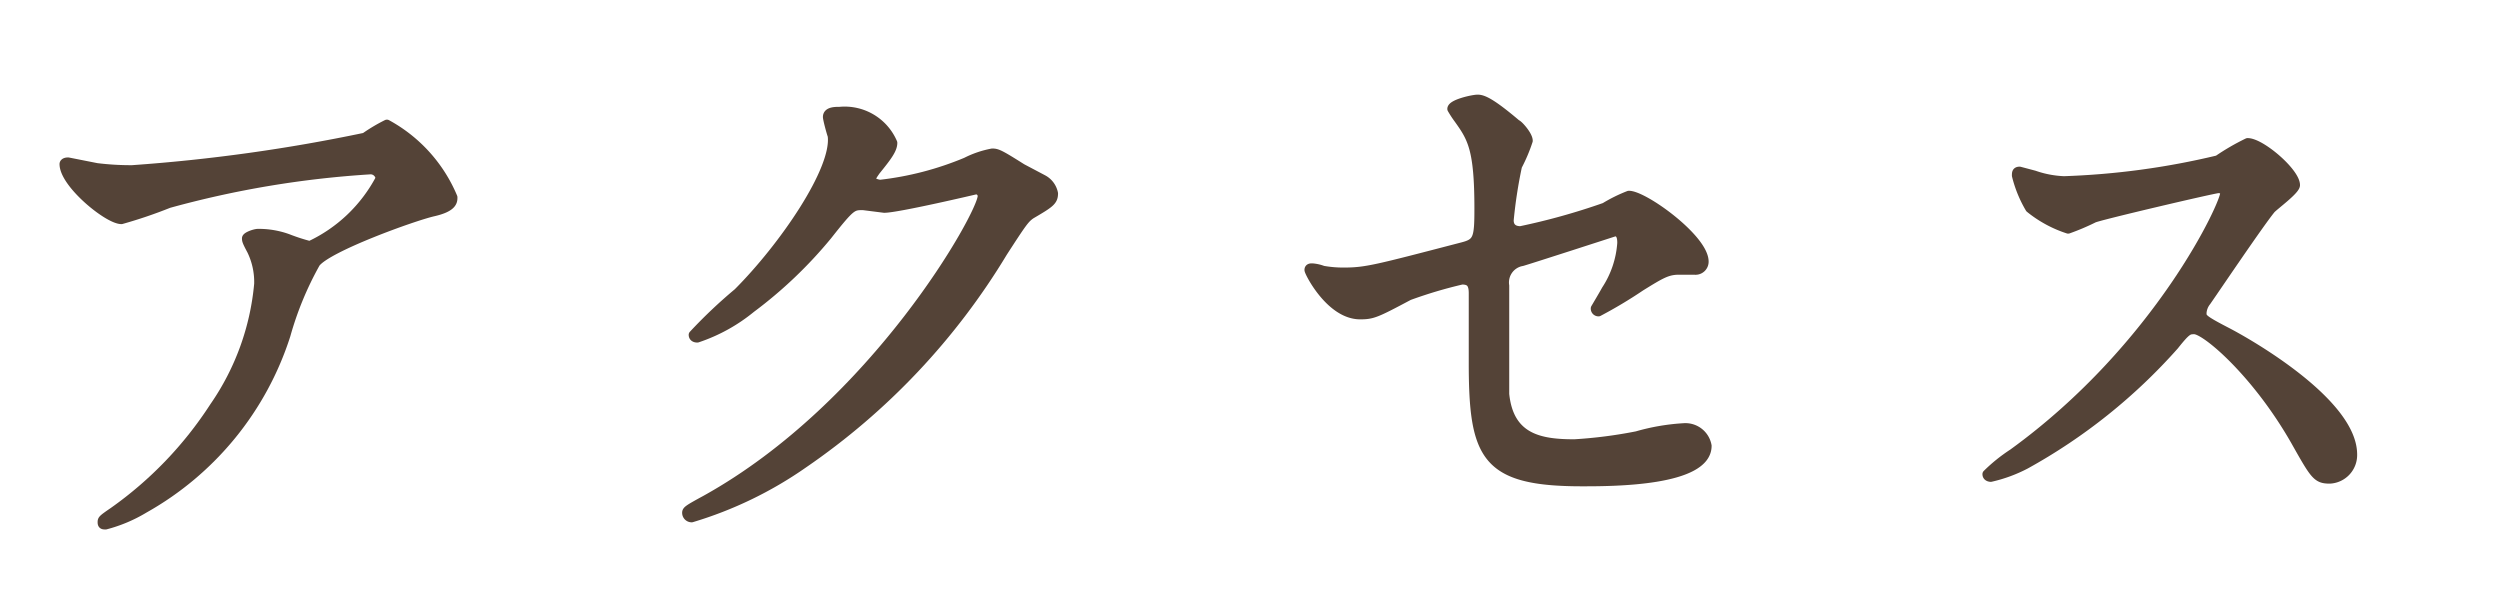
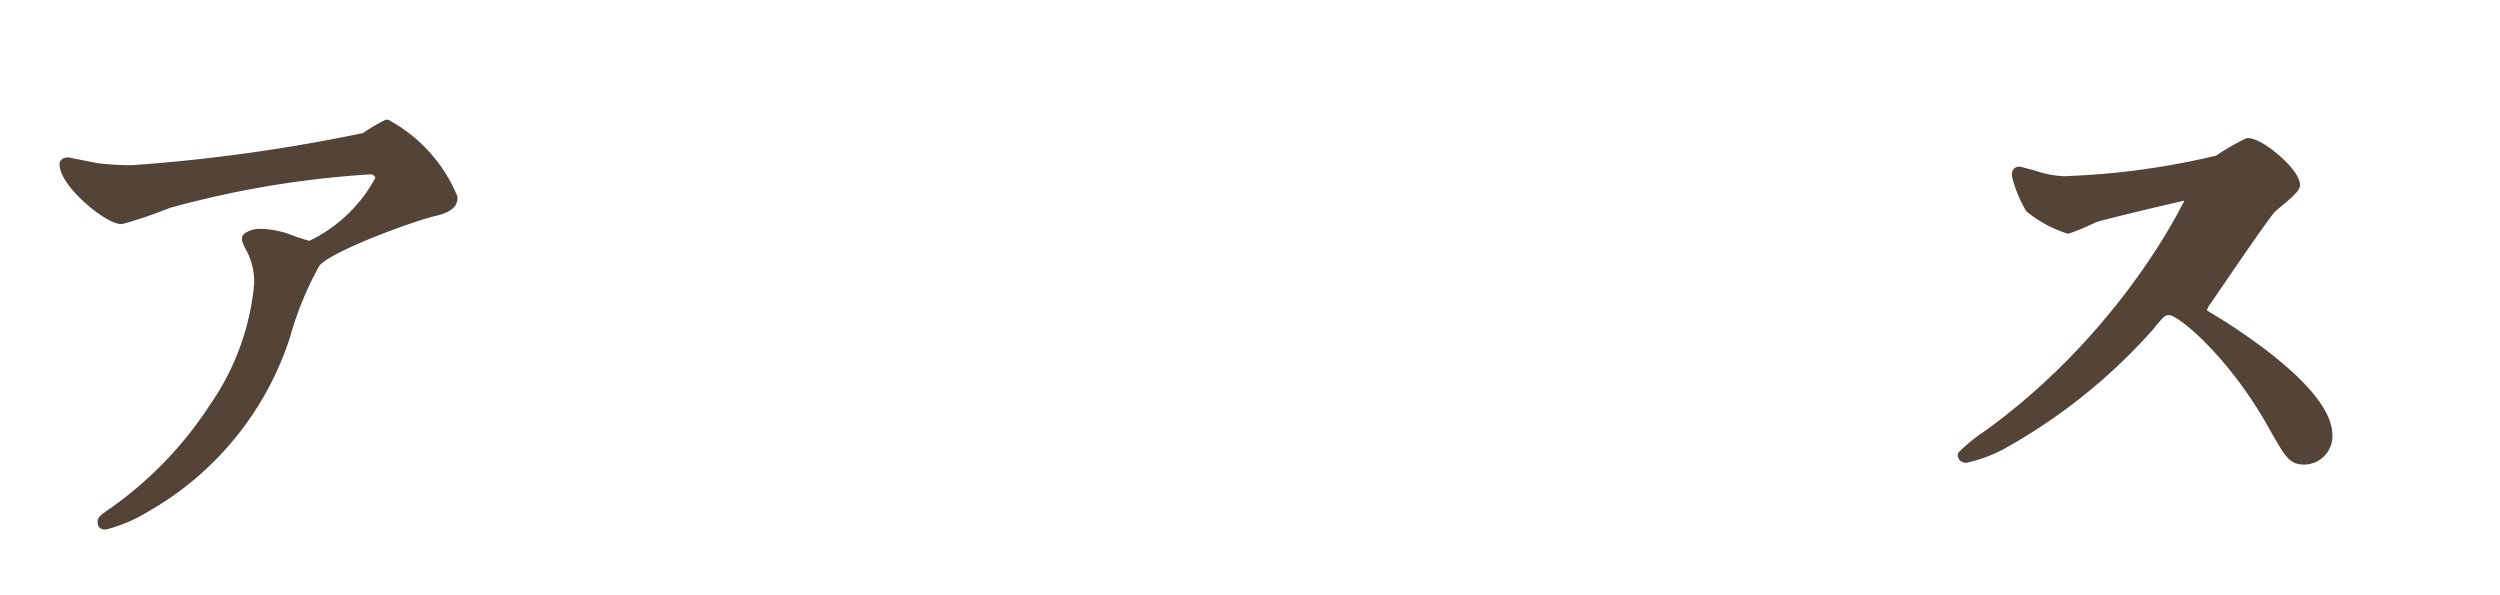
<svg xmlns="http://www.w3.org/2000/svg" viewBox="0 0 84 20">
  <defs>
    <style>.cls-1{fill:none;}.cls-2{fill:#544337;stroke:#544337;stroke-linecap:round;stroke-linejoin:round;stroke-width:0.3px;}</style>
  </defs>
  <g id="レイヤー_2" data-name="レイヤー 2">
    <g id="contents">
      <rect class="cls-1" width="84" height="20" />
      <path class="cls-2" d="M3.25,5.63a9.28,9.28,0,0,0,1.19.07,57.65,57.65,0,0,0,7.82-1.09A5.65,5.65,0,0,1,13,4.17a5,5,0,0,1,2.22,2.46c0,.13,0,.34-.66.49s-3.55,1.19-3.95,1.72a11,11,0,0,0-1,2.42,10.28,10.28,0,0,1-4.76,5.83,4.94,4.94,0,0,1-1.3.55c-.08,0-.12,0-.12-.09s0-.1.38-.36a12.87,12.87,0,0,0,3.38-3.52A8.59,8.59,0,0,0,8.69,9.54a2.42,2.42,0,0,0-.24-1.12c-.16-.3-.17-.34-.17-.41s.28-.17.39-.17a2.87,2.87,0,0,1,1,.17,6.39,6.39,0,0,0,.74.24A5.11,5.11,0,0,0,12.77,6a.32.32,0,0,0-.36-.29A33.09,33.09,0,0,0,5.67,6.84a15.71,15.71,0,0,1-1.59.54c-.45,0-1.93-1.21-1.93-1.87,0,0,0-.07.14-.07Z" />
-       <path class="cls-2" d="M27.8,3.93c0-.19.26-.19.41-.19A1.76,1.76,0,0,1,30,4.8c0,.22-.19.47-.57.94-.09.13-.15.21-.15.3s.23.15.3.15a10.57,10.57,0,0,0,2.88-.75,3.28,3.28,0,0,1,.88-.3c.17,0,.27.05,1,.51l.7.37a.69.69,0,0,1,.36.48c0,.26-.13.34-.76.71-.2.14-.28.25-.94,1.27A23,23,0,0,1,27,15.58a13.13,13.13,0,0,1-3.76,1.82.17.17,0,0,1-.17-.17c0-.08.05-.12.64-.44C29.42,13.62,33,7.18,33,6.59a.21.21,0,0,0-.21-.21S30.16,7,29.71,7L29,6.91c-.36,0-.4,0-1.19,1a14.71,14.71,0,0,1-2.57,2.45,5.71,5.71,0,0,1-1.81,1c-.1,0-.14-.05-.14-.11a16.53,16.53,0,0,1,1.5-1.42c1.53-1.53,3.32-4.13,3.17-5.27C27.91,4.42,27.8,4,27.8,3.93Z" />
-       <path class="cls-2" d="M44.45,9.08a3.93,3.93,0,0,0,.69.06c.76,0,1.08-.09,4-.85.51-.13.55-.28.55-1.28,0-2-.23-2.37-.68-3a3.5,3.5,0,0,1-.23-.35c0-.17.7-.33.87-.33s.44.1,1.31.84c.05,0,.39.37.39.56a5.43,5.43,0,0,1-.36.85,15.89,15.89,0,0,0-.28,1.82c0,.24.15.35.38.35a22.2,22.2,0,0,0,2.83-.79,5.06,5.06,0,0,1,.81-.4c.51,0,2.53,1.46,2.53,2.23a.29.29,0,0,1-.33.29l-.51,0c-.4,0-.61.13-1.29.55a15.22,15.22,0,0,1-1.42.85.11.11,0,0,1-.11-.12s.32-.54.36-.62a3.27,3.27,0,0,0,.53-1.57c0-.11,0-.38-.23-.38,0,0-2.87.93-3.12,1a.71.71,0,0,0-.58.81c0,1.59,0,3.29,0,3.64.15,1.5,1.21,1.67,2.34,1.67A15.58,15.58,0,0,0,55,14.64a7.17,7.17,0,0,1,1.57-.27.74.74,0,0,1,.79.61c0,1.21-3.18,1.21-4.2,1.21-3.26,0-3.66-.85-3.66-4,0-.38,0-2,0-2.34s-.12-.44-.38-.44a15.21,15.21,0,0,0-1.78.53c-1.11.59-1.22.64-1.64.64-1,0-1.72-1.43-1.72-1.51s.08-.07.12-.07A1.26,1.26,0,0,1,44.45,9.08Z" />
-       <path class="cls-2" d="M74.53,6.34c-.13,0-4.1.93-4.19,1a7.72,7.72,0,0,1-.85.36A4,4,0,0,1,68.2,7a4.06,4.06,0,0,1-.45-1.1c0-.09,0-.15.11-.15l.49.13a3.44,3.44,0,0,0,1,.19,25.85,25.85,0,0,0,5.17-.7,7.74,7.74,0,0,1,1-.58c.45,0,1.61,1,1.61,1.43,0,.17-.7.68-.82.81-.38.46-1.87,2.67-2.17,3.1a.68.68,0,0,0-.15.38c0,.17,0,.21.83.64s4.23,2.4,4.23,4.12a.81.81,0,0,1-.77.83c-.44,0-.51-.13-1.17-1.3-1.31-2.29-3-3.72-3.38-3.72-.19,0-.25,0-.67.53a18.88,18.88,0,0,1-5,4,4.82,4.82,0,0,1-1.17.43s-.13,0-.13-.11a5.52,5.52,0,0,1,.87-.7c4.93-3.57,7.17-8.46,7.12-8.76A.21.21,0,0,0,74.53,6.34Z" />
+       <path class="cls-2" d="M74.53,6.34c-.13,0-4.1.93-4.19,1a7.72,7.72,0,0,1-.85.36A4,4,0,0,1,68.2,7a4.06,4.06,0,0,1-.45-1.1c0-.09,0-.15.11-.15l.49.13a3.44,3.44,0,0,0,1,.19,25.85,25.85,0,0,0,5.17-.7,7.74,7.74,0,0,1,1-.58c.45,0,1.61,1,1.61,1.43,0,.17-.7.68-.82.81-.38.46-1.87,2.67-2.17,3.1a.68.68,0,0,0-.15.38s4.23,2.4,4.23,4.12a.81.81,0,0,1-.77.83c-.44,0-.51-.13-1.17-1.3-1.31-2.29-3-3.72-3.38-3.72-.19,0-.25,0-.67.53a18.88,18.88,0,0,1-5,4,4.82,4.82,0,0,1-1.17.43s-.13,0-.13-.11a5.52,5.52,0,0,1,.87-.7c4.93-3.57,7.17-8.46,7.12-8.76A.21.21,0,0,0,74.53,6.34Z" />
    </g>
  </g>
</svg>